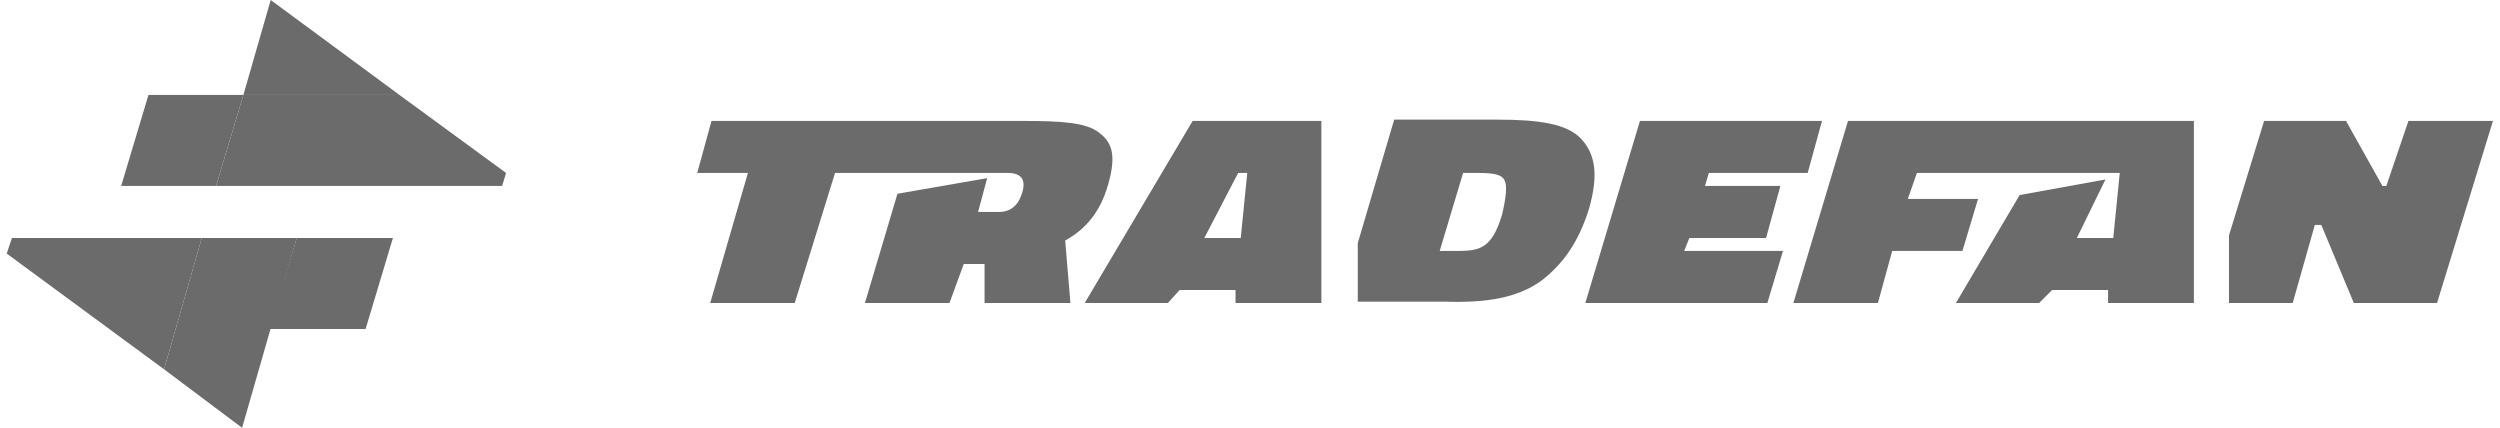
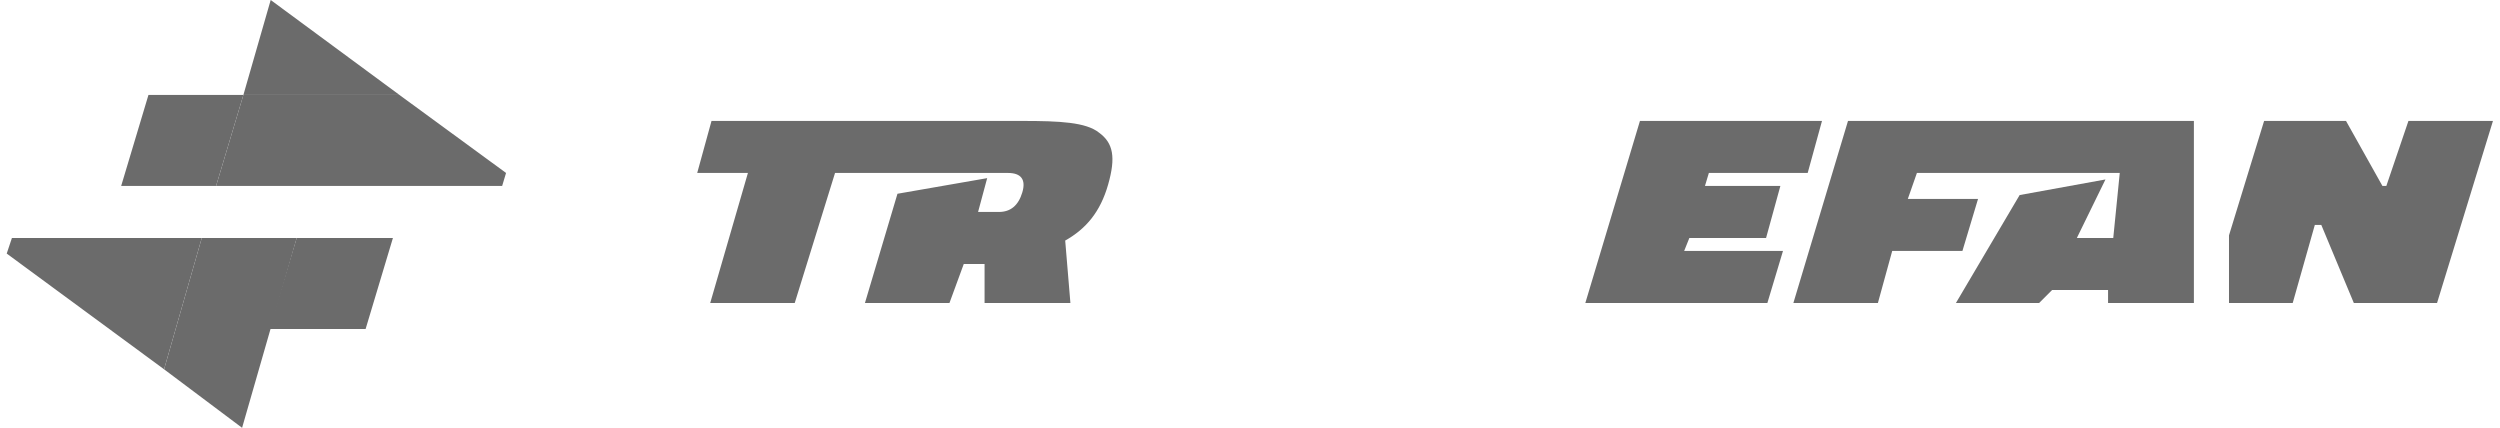
<svg xmlns="http://www.w3.org/2000/svg" width="187" height="32" viewBox="0 0 187 32" fill="none">
  <g clip-path="url(#clip0_347_5305)">
    <path fill-rule="evenodd" clip-rule="evenodd" d="M16.163 13.909H9.063L11.105 7.101H18.206L16.163 13.909Z" fill="#6B6B6B" />
    <path fill-rule="evenodd" clip-rule="evenodd" d="M22.193 17.8H29.391L27.348 24.608H20.151L22.193 17.8Z" fill="#6B6B6B" />
    <path fill-rule="evenodd" clip-rule="evenodd" d="M15.093 17.8L12.273 27.623L18.108 32L22.194 17.8H15.093Z" fill="#6B6B6B" />
    <path fill-rule="evenodd" clip-rule="evenodd" d="M20.248 0L18.206 7.1H29.877L20.248 0Z" fill="#6B6B6B" />
    <path fill-rule="evenodd" clip-rule="evenodd" d="M0.892 17.8L0.503 18.967L12.272 27.623L15.093 17.8H0.892Z" fill="#6B6B6B" />
    <path fill-rule="evenodd" clip-rule="evenodd" d="M37.853 12.937L29.877 7.101H18.206L16.163 13.909H37.561L37.853 12.937Z" fill="#6B6B6B" />
    <path fill-rule="evenodd" clip-rule="evenodd" d="M53.124 22.663H59.446L62.461 12.937H67.713H74.035H75.397C76.37 12.937 76.759 13.423 76.467 14.396C76.175 15.368 75.592 15.854 74.716 15.854H73.16L73.841 13.325L67.13 14.493L64.698 22.663H71.02L72.09 19.745H73.646V22.663H80.066L79.677 17.994C81.233 17.119 82.303 15.854 82.886 13.812C83.47 11.769 83.276 10.699 82.206 9.921C81.233 9.143 79.288 9.046 76.467 9.046H74.522H53.221L52.151 12.937H55.944L53.124 22.663Z" fill="#6B6B6B" />
-     <path fill-rule="evenodd" clip-rule="evenodd" d="M92.613 12.937H93.294L92.808 17.8H90.084L92.613 12.937ZM87.361 22.663L88.236 21.69H92.418V22.663H98.838V9.046H89.209L81.136 22.663H87.361Z" fill="#6B6B6B" />
-     <path fill-rule="evenodd" clip-rule="evenodd" d="M109.44 12.936H110.51C111.677 12.936 112.358 13.033 112.552 13.52C112.747 13.909 112.65 14.784 112.358 16.049C111.969 17.313 111.58 17.994 110.996 18.383C110.412 18.772 109.634 18.772 108.759 18.772H107.689L109.44 12.936ZM115.276 21.009C116.929 19.745 118.096 18.091 118.874 15.562C119.555 13.131 119.361 11.574 118.291 10.407C117.221 9.24 115.081 8.948 111.969 8.948H104.285L101.561 18.188V22.565H108.175C111.191 22.663 113.525 22.273 115.276 21.009Z" fill="#6B6B6B" />
    <path fill-rule="evenodd" clip-rule="evenodd" d="M132.2 22.663L133.367 18.772H125.975L126.364 17.8H132.102L133.172 13.909H127.531L127.823 12.937H135.215L136.285 9.046H122.668L118.583 22.663H132.2Z" fill="#6B6B6B" />
-     <path fill-rule="evenodd" clip-rule="evenodd" d="M141.537 18.772H146.789L147.957 14.882H142.704L143.385 12.937H158.558L158.072 17.8H155.349L157.489 13.423L151.069 14.59L146.303 22.663H152.528L153.501 21.69H157.683V22.663H164.103V9.046H160.698H138.23L134.145 22.663H140.467L141.537 18.772Z" fill="#6B6B6B" />
+     <path fill-rule="evenodd" clip-rule="evenodd" d="M141.537 18.772H146.789L147.957 14.882H142.704L143.385 12.937H158.558L158.072 17.8H155.349L157.489 13.423L151.069 14.59L146.303 22.663H152.528L153.501 21.69H157.683V22.663H164.103V9.046H160.698H138.23L134.145 22.663H140.467L141.537 18.772" fill="#6B6B6B" />
    <path fill-rule="evenodd" clip-rule="evenodd" d="M173.148 16.827H173.634L176.066 22.663H182.291L186.473 9.046H180.151L178.498 13.909H178.206L175.482 9.046H169.355L166.729 17.605V22.663H171.495L173.148 16.827Z" fill="#6B6B6B" />
  </g>
  <defs>
    <clipPath id="clip0_347_5305">
      <rect width="186" height="32" fill="white" transform="translate(0.503)" />
    </clipPath>
  </defs>
</svg>